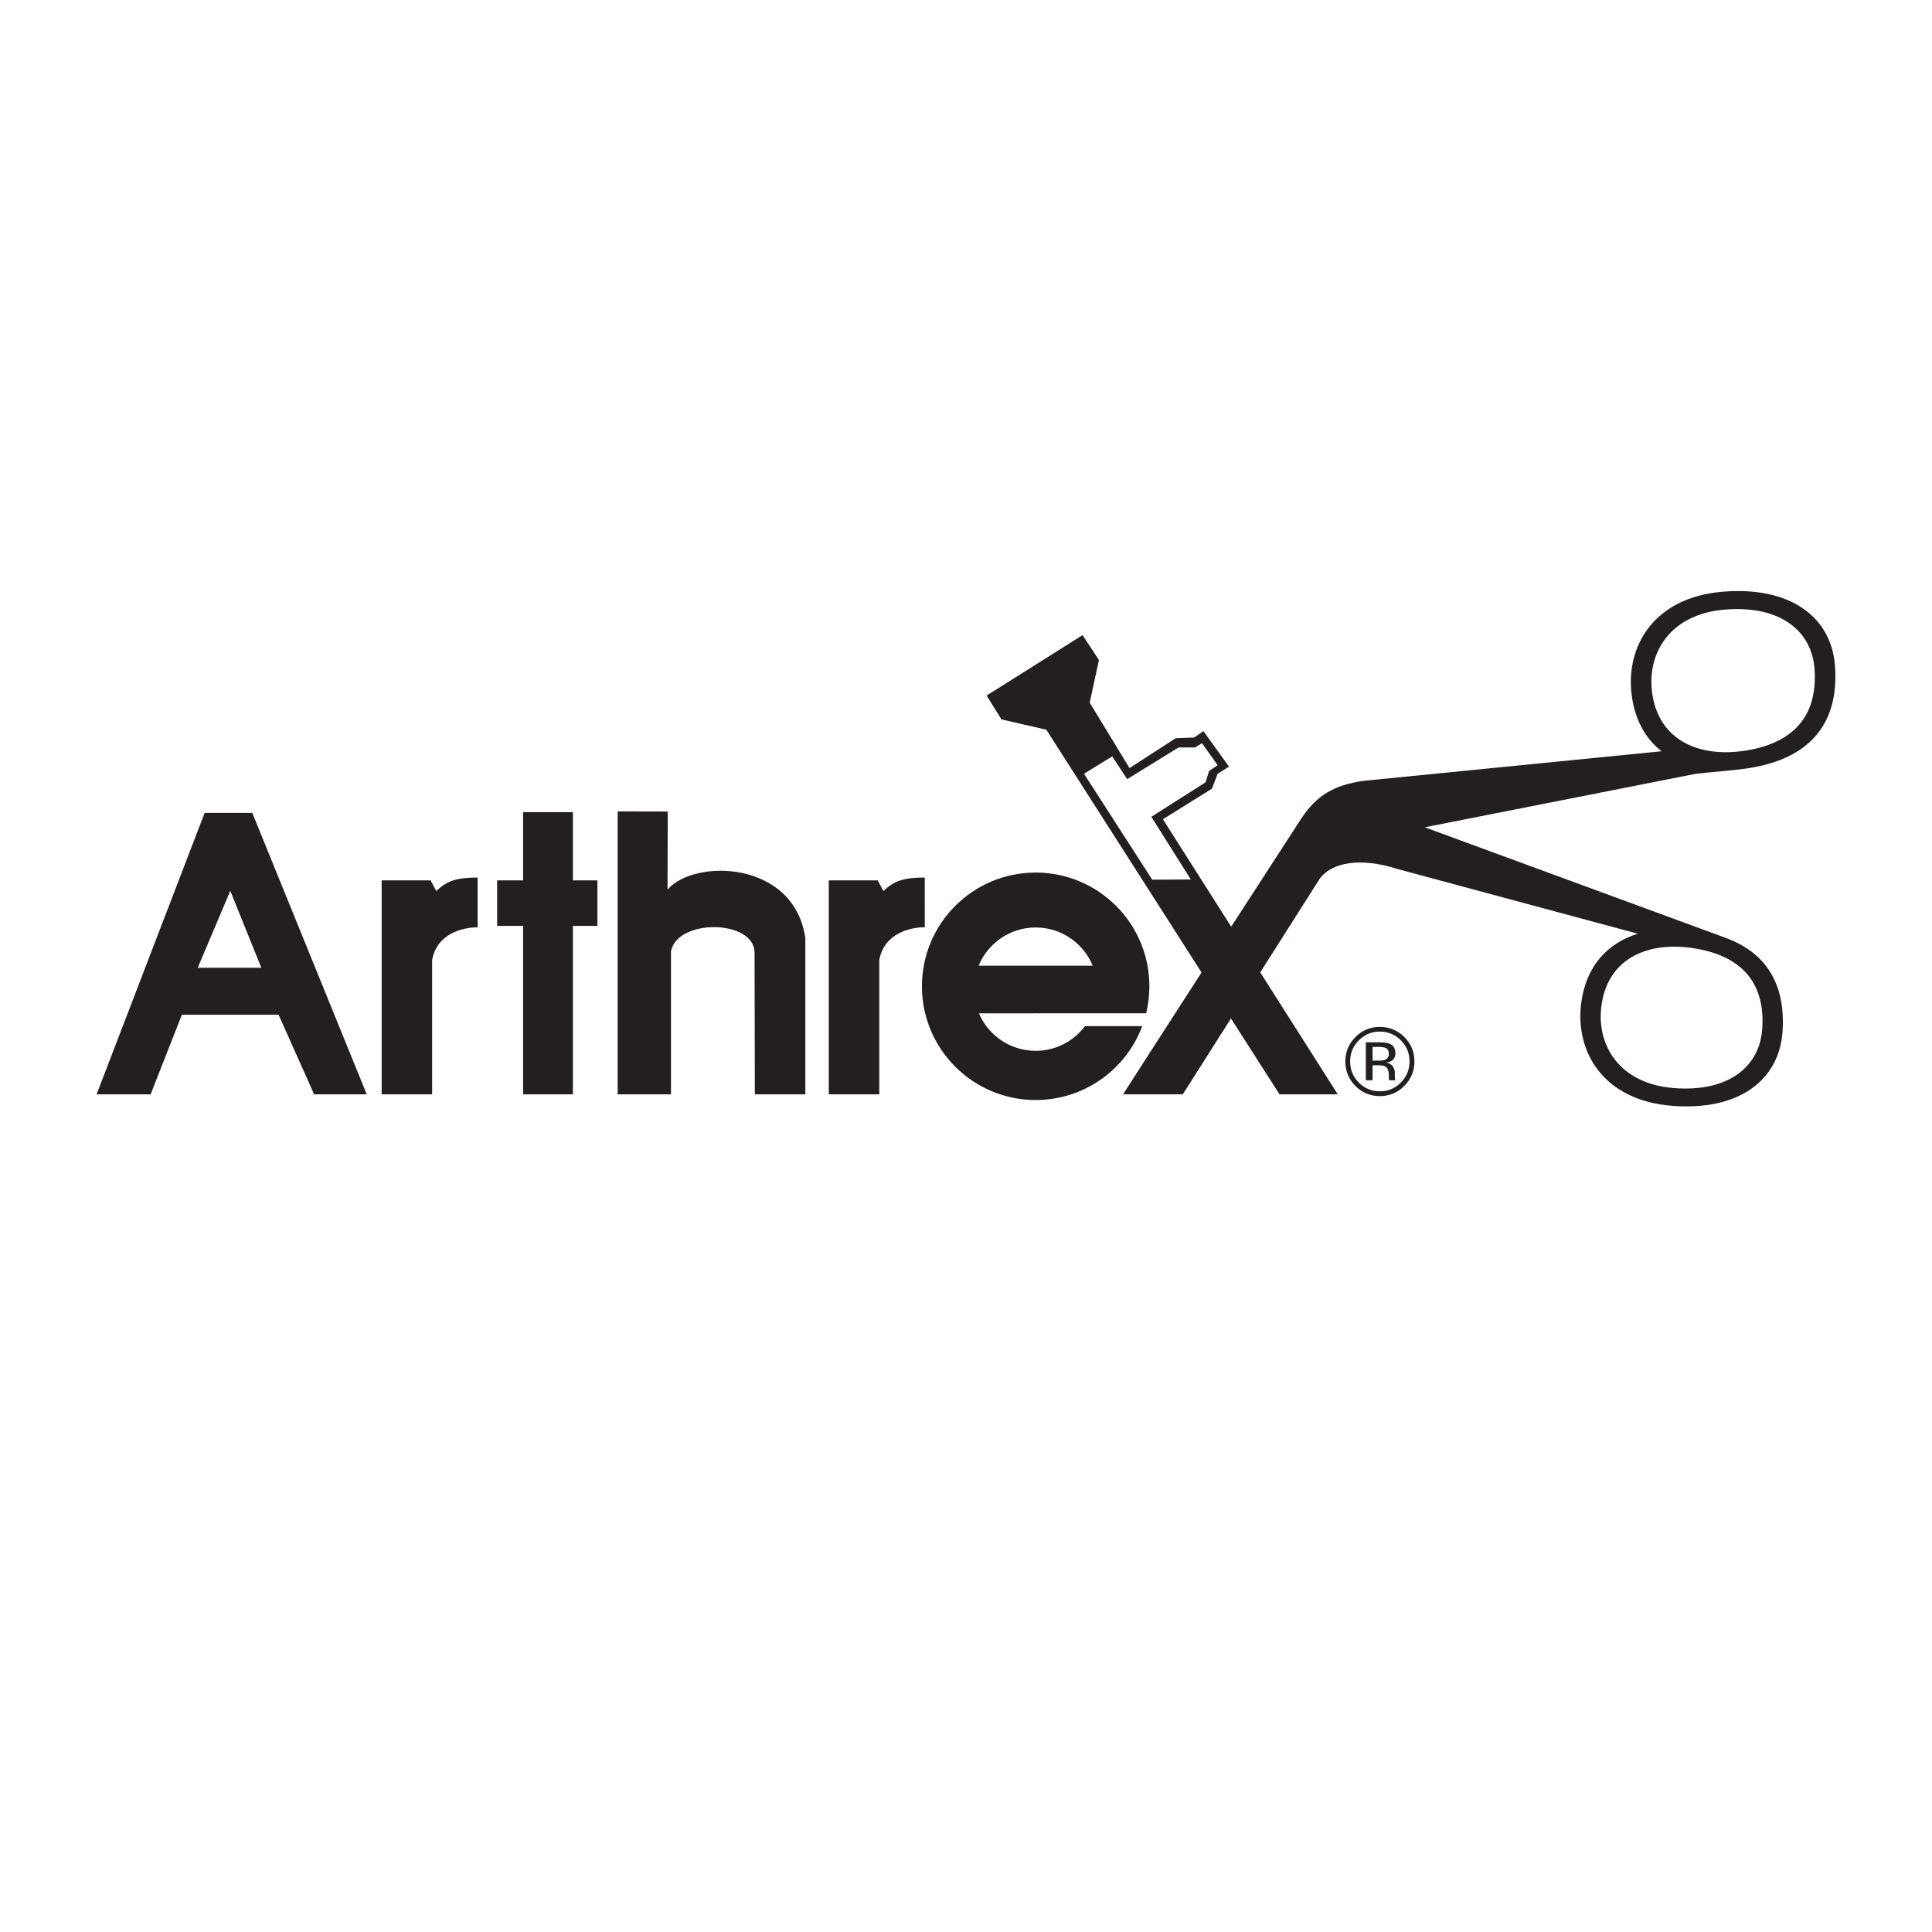
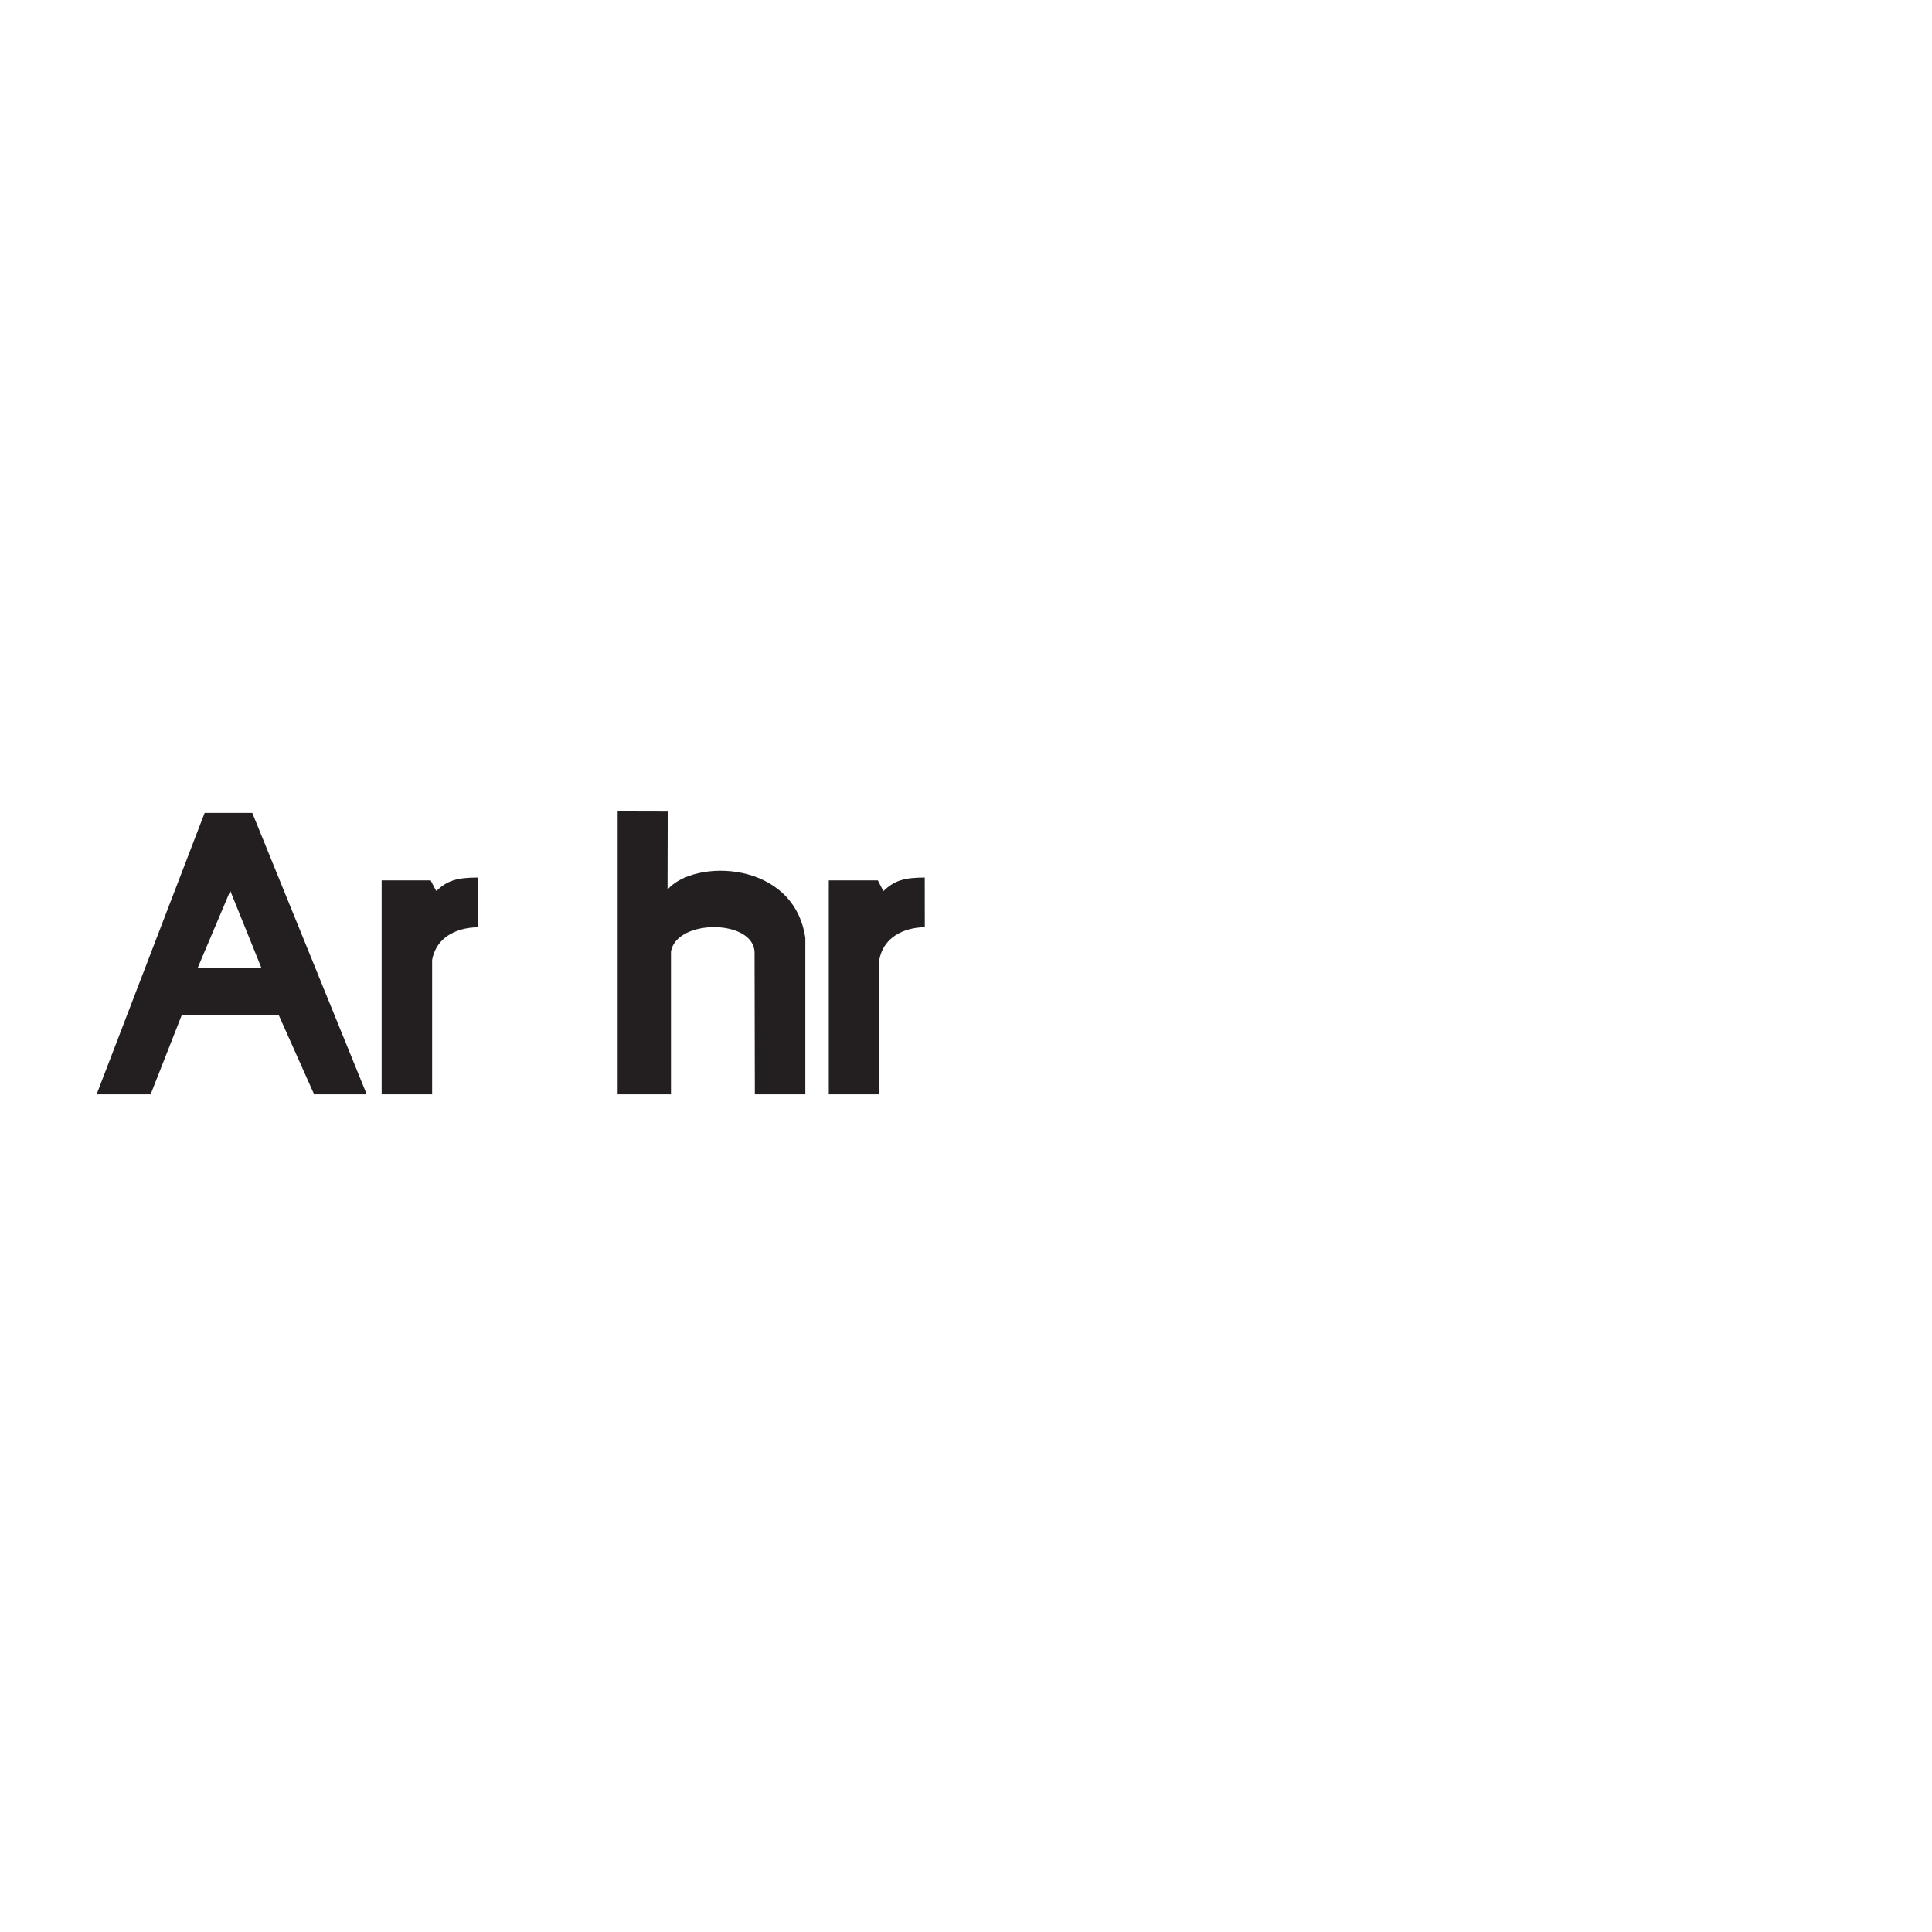
<svg xmlns="http://www.w3.org/2000/svg" version="1.1" id="Layer_1" x="0px" y="0px" viewBox="0 0 1000 1000" xml:space="preserve">
  <g>
    <path fill="#231F20" d="M119.19,461.09l16.08,39.82h-32.92L119.19,461.09z M105.92,420.74L50,566.43h27.96l16.19-41.21h50.04 l18.4,41.21h27.23l-59.24-145.69H105.92z" />
    <g>
      <path fill="#231F20" d="M197.54,455.69h25.39c2.57,5.14,2.95,5.51,2.95,5.51c5.52-5.51,11.04-6.98,21.33-6.98v25.76 c-7.35,0-20.97,2.93-23.54,16.92v69.53h-26.13V455.69z" />
      <path fill="#231F20" d="M428.99,455.69h25.38c2.58,5.14,2.94,5.51,2.94,5.51c5.52-5.51,11.04-6.98,21.34-6.98l0.03,25.72 c-7.38,0-21.01,2.97-23.57,16.96v69.53h-26.13V455.69z" />
-       <polygon fill="#231F20" points="270.76,420.36 296.52,420.36 296.52,455.68 309.22,455.68 309.22,479.23 296.52,479.23 296.52,566.43 270.76,566.43 270.76,479.23 257.33,479.23 257.33,455.68 270.76,455.68 " />
      <path fill="#231F20" d="M319.7,419.99v146.43h27.6v-73.95c3.09-17.11,43.26-16.68,43.26,0.73l0.15,73.22h26.13v-80.85 c-5.8-40.28-57.47-41.23-71.32-25.13l0.1-40.39L319.7,419.99z" />
-       <path fill="#231F20" d="M506.54,499.84h59.04c-4.78-11.6-16.19-19.78-29.52-19.78C522.74,480.06,511.32,488.24,506.54,499.84 M477.19,510.51c0-32.52,26.36-58.87,58.87-58.87c32.52,0,58.86,26.36,58.86,58.87c0,4.69-0.62,9.58-1.66,13.97l-86.58,0.02 c4.87,11.4,16.19,19.4,29.37,19.4c10.45,0,19.71-5.02,25.54-12.78h29.63c-8.35,22.34-29.9,38.25-55.16,38.25 C503.55,569.37,477.19,543.02,477.19,510.51" />
-       <path fill="#231F20" d="M855.11,358.34c3.14,24.2,23.29,33.69,47.17,30.35c23.87-3.35,38.83-16.22,36.91-42.49 c-1.43-19.77-17.95-33.05-46.48-30.67C864.19,317.9,852.5,338.2,855.11,358.34 M828.87,520.72c-2.58,19.96,8.99,40.08,37.22,42.44 c28.24,2.34,44.6-10.82,46.02-30.41c1.89-26.03-12.91-38.79-36.55-42.11C851.94,487.31,831.99,496.7,828.87,520.72 M561.08,400.49 l35.31,54.83l19.98-0.1l-20.44-32.44L624,404.92l1.84-5.89l4.41-2.94l-8.09-11.4l-3.68,2.2h-8.46l-26.6,16.4l-7.72-11.78 L561.08,400.49z M510.67,360.02l49.67-31.28l8.47,12.88l-4.78,22.08l20.6,33.85l23.92-15.45l9.56-0.37l4.78-3.31l13.25,18.39 l-5.89,3.68l-2.95,7.73l-25.38,15.83l35.35,55.6c19.46-30.06,36.56-56.43,36.56-56.43c7.93-11.69,16.77-16.84,31.86-19.05 l154.34-15.32c-8.19-6.41-13.79-16-15.46-29c-3.29-25.21,11.36-50.61,47.04-53.58c35.71-2.97,56.37,13.64,58.18,38.39 c2.41,32.87-16.32,48.98-46.19,53.17c-6.18,0.88-15.42,1.56-25.72,2.66L737.46,428.2l155.88,57.29 c19.66,7.25,31.16,22.67,29.27,48.78c-1.8,24.54-22.25,41-57.61,38.06c-35.33-2.95-49.81-28.13-46.58-53.12 c2.52-19.32,13.73-31.07,29.29-35.92L723.35,449.8c-19.51-6.26-33.86-3.31-40.11,4.78L652.3,503.3l40.13,63.12h-30.16 l-25.12-39.27l-24.93,39.27h-30.91c0,0,19.4-30.31,40.61-63.07l-80.35-125.67l-23.2-5.31L510.67,360.02z" />
-       <path fill="#231F20" d="M725.08,538.48c2.99,3,4.49,6.63,4.49,10.89c0,4.28-1.5,7.94-4.49,10.96c-2.99,3.02-6.62,4.53-10.89,4.53 c-4.27,0-7.9-1.51-10.89-4.53c-2.98-3.02-4.47-6.68-4.47-10.96c0-4.27,1.49-7.89,4.49-10.89c3-3.02,6.63-4.53,10.87-4.53 C718.45,533.95,722.07,535.46,725.08,538.48 M726.86,536.75c-3.49-3.48-7.71-5.22-12.67-5.22c-4.92,0-9.12,1.74-12.6,5.22 c-3.48,3.49-5.24,7.71-5.24,12.63c0,4.97,1.73,9.2,5.19,12.69c3.48,3.52,7.69,5.27,12.65,5.27c4.96,0,9.18-1.75,12.67-5.27 c3.5-3.5,5.24-7.73,5.24-12.69C732.1,544.43,730.36,540.23,726.86,536.75 M716.84,548.55c-0.73,0.29-1.82,0.43-3.28,0.43h-3.12 v-7.12h2.95c1.91,0,3.31,0.24,4.18,0.73c0.87,0.49,1.3,1.45,1.3,2.88C718.87,546.99,718.19,548,716.84,548.55 M706.98,559.15h3.46 v-7.76h2.73c1.84,0,3.12,0.21,3.85,0.64c1.23,0.73,1.85,2.23,1.85,4.5v1.56l0.07,0.64c0.02,0.07,0.03,0.15,0.05,0.21 c0.03,0.07,0.04,0.14,0.06,0.2h3.24l-0.13-0.25c-0.09-0.17-0.14-0.51-0.17-1.03c-0.04-0.52-0.04-1.01-0.04-1.46v-1.44 c0-0.98-0.37-2-1.08-3.03c-0.72-1.04-1.85-1.69-3.39-1.93c1.21-0.2,2.17-0.5,2.85-0.94c1.28-0.83,1.93-2.13,1.93-3.87 c0-2.47-1.02-4.13-3.05-4.98c-1.14-0.46-2.92-0.71-5.37-0.71h-6.87V559.15z" />
    </g>
  </g>
</svg>